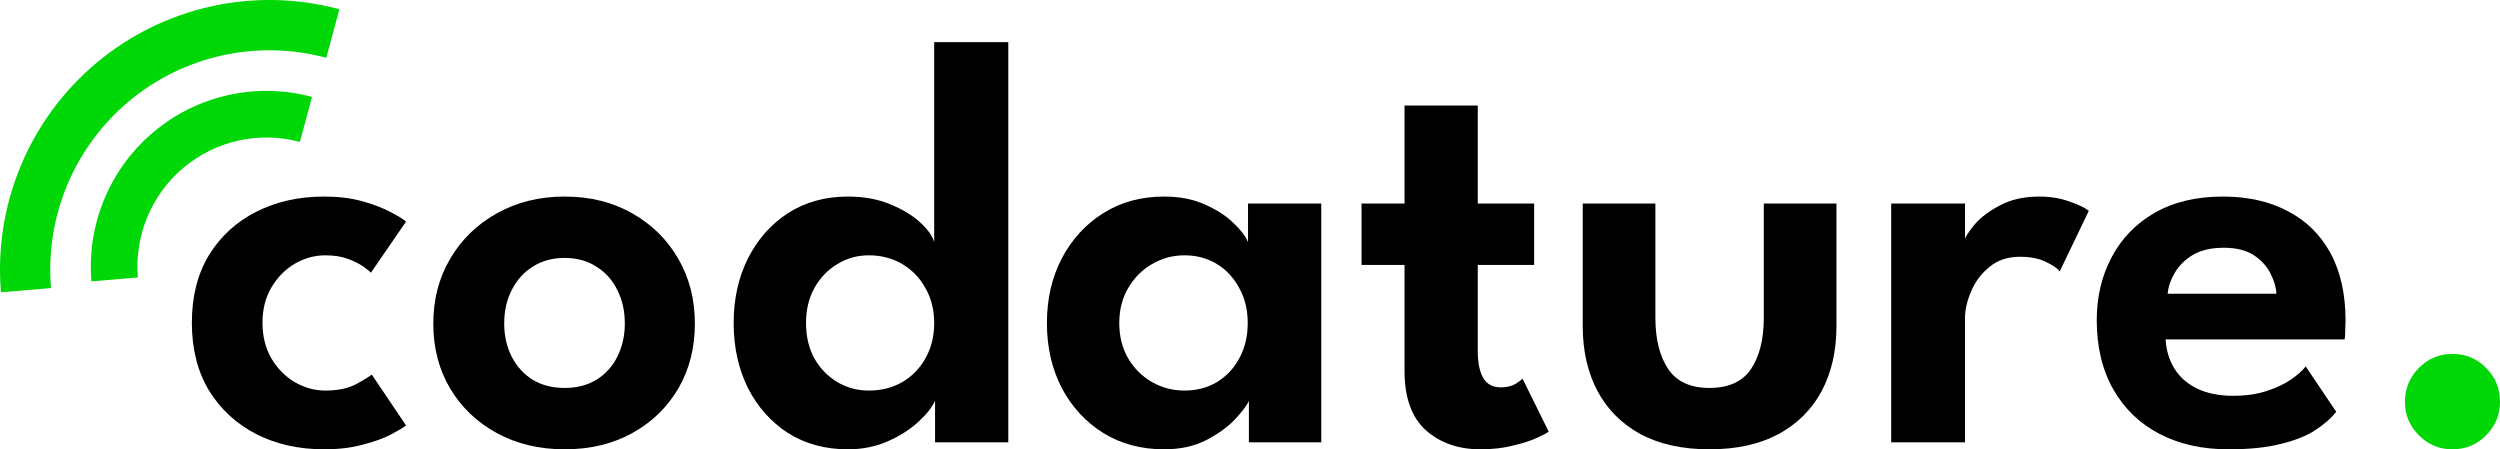
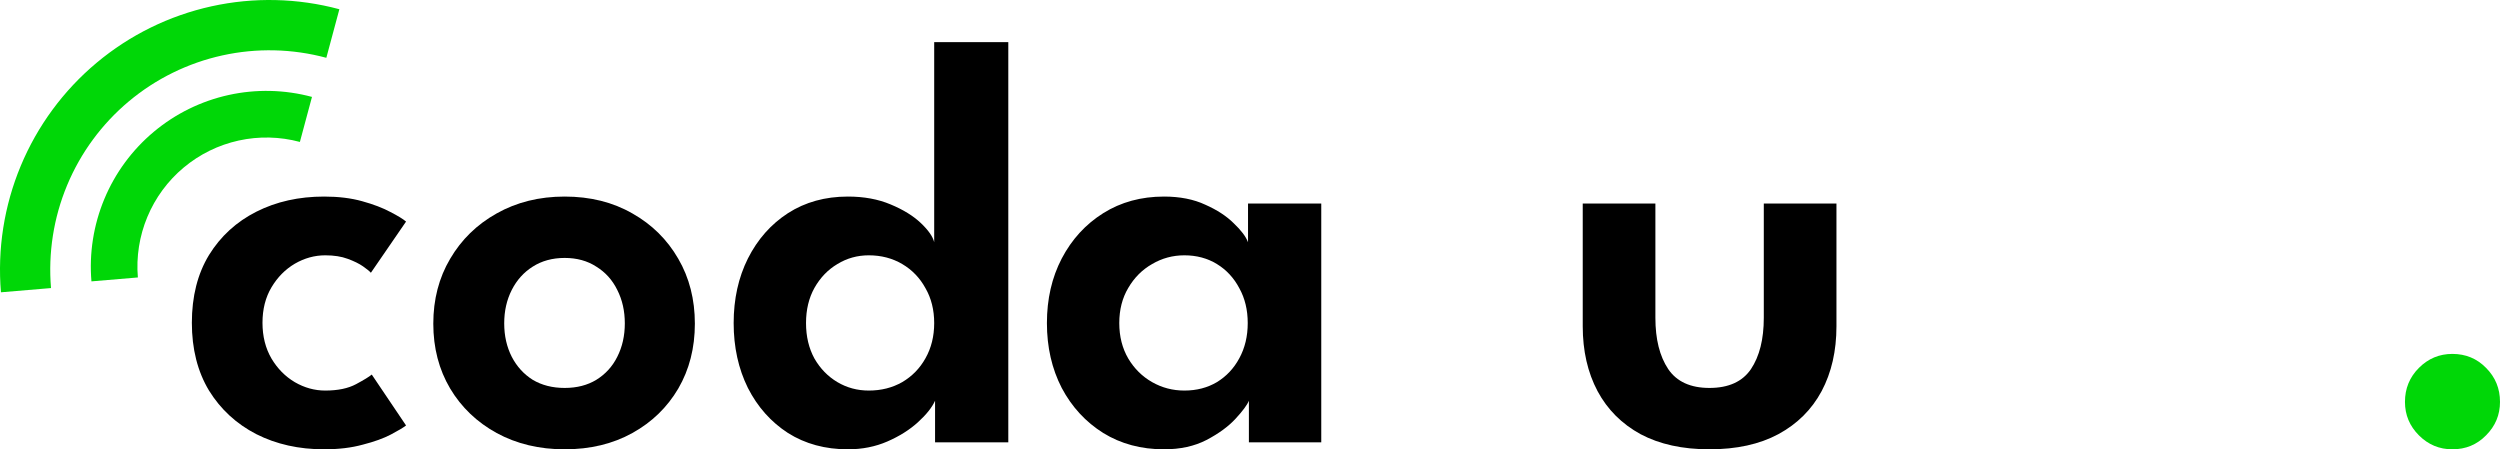
<svg xmlns="http://www.w3.org/2000/svg" width="434" height="78" viewBox="0 0 434 78" fill="none">
  <path d="M56.465 67.801C58.651 67.801 60.434 67.431 61.813 66.69C63.192 65.95 64.1 65.394 64.538 65.024L70.491 73.86C70.02 74.23 69.146 74.752 67.868 75.425C66.589 76.098 64.958 76.687 62.974 77.192C61.023 77.731 58.786 78 56.263 78C51.891 78 47.972 77.125 44.508 75.374C41.043 73.591 38.302 71.066 36.284 67.801C34.3 64.502 33.307 60.581 33.307 56.036C33.307 51.459 34.3 47.537 36.284 44.272C38.302 41.007 41.043 38.499 44.508 36.749C47.972 34.999 51.891 34.123 56.263 34.123C58.752 34.123 60.956 34.393 62.873 34.931C64.823 35.47 66.455 36.093 67.767 36.799C69.078 37.473 69.987 38.028 70.491 38.466L64.386 47.352C64.151 47.083 63.697 46.712 63.024 46.241C62.351 45.77 61.46 45.332 60.35 44.928C59.274 44.525 57.979 44.323 56.465 44.323C54.615 44.323 52.849 44.811 51.168 45.787C49.52 46.763 48.174 48.126 47.131 49.877C46.089 51.627 45.567 53.68 45.567 56.036C45.567 58.393 46.089 60.463 47.131 62.247C48.174 63.997 49.52 65.36 51.168 66.337C52.849 67.313 54.615 67.801 56.465 67.801Z" fill="black" />
  <path d="M98.026 78C93.62 78 89.684 77.058 86.22 75.172C82.789 73.287 80.098 70.713 78.147 67.447C76.196 64.149 75.221 60.395 75.221 56.188C75.221 51.98 76.196 48.227 78.147 44.928C80.098 41.596 82.789 38.971 86.22 37.052C89.684 35.1 93.62 34.123 98.026 34.123C102.466 34.123 106.384 35.1 109.781 37.052C113.178 38.971 115.836 41.596 117.753 44.928C119.67 48.227 120.629 51.98 120.629 56.188C120.629 60.395 119.67 64.149 117.753 67.447C115.836 70.713 113.178 73.287 109.781 75.172C106.384 77.058 102.466 78 98.026 78ZM98.026 67.346C100.145 67.346 101.978 66.875 103.525 65.933C105.106 64.957 106.317 63.627 107.158 61.944C108.032 60.227 108.469 58.292 108.469 56.137C108.469 53.983 108.032 52.048 107.158 50.331C106.317 48.614 105.106 47.268 103.525 46.292C101.978 45.282 100.145 44.777 98.026 44.777C95.907 44.777 94.057 45.282 92.476 46.292C90.929 47.268 89.718 48.614 88.843 50.331C87.969 52.048 87.531 53.983 87.531 56.137C87.531 58.292 87.969 60.227 88.843 61.944C89.718 63.627 90.929 64.957 92.476 65.933C94.057 66.875 95.907 67.346 98.026 67.346Z" fill="black" />
  <path d="M147.191 78C143.256 78 139.791 77.058 136.798 75.172C133.838 73.254 131.517 70.645 129.835 67.346C128.187 64.014 127.363 60.261 127.363 56.087C127.363 51.913 128.187 48.177 129.835 44.878C131.517 41.546 133.838 38.92 136.798 37.001C139.791 35.083 143.256 34.123 147.191 34.123C149.983 34.123 152.455 34.578 154.608 35.487C156.794 36.395 158.543 37.473 159.855 38.718C161.167 39.964 161.94 41.074 162.176 42.05V7.313H175.041V76.788H162.327V69.568C161.789 70.746 160.797 71.992 159.35 73.304C157.904 74.617 156.138 75.728 154.053 76.637C151.967 77.546 149.68 78 147.191 78ZM150.824 67.801C152.977 67.801 154.911 67.313 156.626 66.337C158.341 65.327 159.687 63.947 160.662 62.196C161.671 60.412 162.176 58.376 162.176 56.087C162.176 53.798 161.671 51.778 160.662 50.028C159.687 48.244 158.341 46.847 156.626 45.837C154.911 44.828 152.977 44.323 150.824 44.323C148.839 44.323 147.023 44.828 145.375 45.837C143.727 46.813 142.398 48.194 141.389 49.978C140.414 51.728 139.926 53.764 139.926 56.087C139.926 58.41 140.414 60.463 141.389 62.247C142.398 63.997 143.727 65.36 145.375 66.337C147.023 67.313 148.839 67.801 150.824 67.801Z" fill="black" />
  <path d="M216.808 76.788V69.568C216.506 70.309 215.732 71.352 214.487 72.698C213.243 74.045 211.561 75.273 209.442 76.384C207.357 77.461 204.901 78 202.076 78C198.107 78 194.592 77.058 191.531 75.172C188.471 73.254 186.066 70.645 184.317 67.346C182.601 64.014 181.744 60.261 181.744 56.087C181.744 51.913 182.601 48.177 184.317 44.878C186.066 41.546 188.471 38.92 191.531 37.001C194.592 35.083 198.107 34.123 202.076 34.123C204.834 34.123 207.222 34.595 209.24 35.537C211.292 36.446 212.94 37.523 214.185 38.769C215.463 39.98 216.287 41.074 216.657 42.05V35.335H229.371V76.788H216.808ZM194.306 56.087C194.306 58.41 194.828 60.463 195.87 62.247C196.913 63.997 198.292 65.36 200.008 66.337C201.723 67.313 203.59 67.801 205.608 67.801C207.727 67.801 209.61 67.313 211.258 66.337C212.907 65.327 214.202 63.947 215.143 62.196C216.119 60.412 216.606 58.376 216.606 56.087C216.606 53.798 216.119 51.778 215.143 50.028C214.202 48.244 212.907 46.847 211.258 45.837C209.61 44.828 207.727 44.323 205.608 44.323C203.59 44.323 201.723 44.828 200.008 45.837C198.292 46.813 196.913 48.194 195.87 49.978C194.828 51.728 194.306 53.764 194.306 56.087Z" fill="black" />
-   <path d="M236.36 35.335H243.827V18.32H256.541V35.335H266.329V45.989H256.541V60.985C256.541 62.971 256.86 64.519 257.499 65.63C258.138 66.707 259.147 67.245 260.526 67.245C261.569 67.245 262.427 67.043 263.1 66.639C263.772 66.202 264.176 65.899 264.31 65.731L268.851 74.92C268.649 75.122 267.994 75.475 266.884 75.98C265.807 76.485 264.411 76.94 262.696 77.344C261.014 77.781 259.114 78 256.995 78C253.194 78 250.049 76.906 247.56 74.718C245.071 72.496 243.827 69.063 243.827 64.418V45.989H236.36V35.335Z" fill="black" />
  <path d="M287.376 55.178C287.376 58.881 288.116 61.843 289.596 64.064C291.076 66.252 293.464 67.346 296.76 67.346C300.09 67.346 302.495 66.252 303.975 64.064C305.455 61.843 306.195 58.881 306.195 55.178V35.335H318.808V56.642C318.808 60.917 317.951 64.67 316.235 67.902C314.52 71.1 312.014 73.591 308.718 75.374C305.455 77.125 301.469 78 296.76 78C292.085 78 288.099 77.125 284.803 75.374C281.54 73.591 279.051 71.1 277.336 67.902C275.621 64.67 274.763 60.917 274.763 56.642V35.335H287.376V55.178Z" fill="black" />
-   <path d="M341.127 76.788H328.311V35.335H341.127V42.05H340.874C341.11 41.243 341.749 40.216 342.791 38.971C343.868 37.725 345.348 36.614 347.231 35.638C349.115 34.628 351.385 34.123 354.042 34.123C355.96 34.123 357.692 34.41 359.239 34.982C360.82 35.52 361.947 36.059 362.619 36.597L357.574 47.1C357.137 46.561 356.313 46.006 355.102 45.433C353.925 44.861 352.445 44.575 350.662 44.575C348.543 44.575 346.777 45.164 345.365 46.342C343.952 47.487 342.892 48.9 342.186 50.583C341.48 52.233 341.127 53.781 341.127 55.229V76.788Z" fill="black" />
-   <path d="M375.953 58.914C376.054 60.799 376.559 62.483 377.467 63.964C378.375 65.445 379.687 66.606 381.402 67.447C383.151 68.289 385.237 68.71 387.658 68.71C389.845 68.71 391.762 68.44 393.41 67.902C395.092 67.363 396.504 66.707 397.648 65.933C398.825 65.125 399.7 64.351 400.271 63.61L405.569 71.487C404.627 72.665 403.366 73.759 401.785 74.769C400.238 75.745 398.253 76.519 395.832 77.091C393.444 77.697 390.45 78 386.851 78C382.31 78 378.324 77.108 374.894 75.324C371.463 73.54 368.789 70.965 366.872 67.599C364.954 64.233 363.996 60.227 363.996 55.582C363.996 51.543 364.854 47.907 366.569 44.676C368.284 41.411 370.773 38.836 374.036 36.951C377.332 35.066 381.284 34.123 385.892 34.123C390.231 34.123 393.982 34.965 397.143 36.648C400.339 38.297 402.811 40.721 404.56 43.919C406.309 47.116 407.184 51.021 407.184 55.633C407.184 55.902 407.167 56.457 407.133 57.299C407.133 58.107 407.099 58.645 407.032 58.914H375.953ZM395.176 50.987C395.142 49.91 394.806 48.749 394.167 47.504C393.561 46.258 392.603 45.198 391.291 44.323C389.979 43.447 388.23 43.01 386.044 43.01C383.857 43.01 382.058 43.431 380.645 44.272C379.266 45.114 378.224 46.157 377.517 47.403C376.811 48.614 376.407 49.809 376.306 50.987H395.176Z" fill="black" />
  <path d="M425.726 78C423.472 78 421.538 77.192 419.924 75.576C418.309 73.961 417.502 72.025 417.502 69.77C417.502 67.447 418.309 65.478 419.924 63.863C421.538 62.247 423.472 61.439 425.726 61.439C428.047 61.439 429.997 62.247 431.578 63.863C433.193 65.478 434 67.447 434 69.77C434 72.025 433.193 73.961 431.578 75.576C429.997 77.192 428.047 78 425.726 78Z" fill="#00D707" />
  <path d="M0.165 50.742C-0.466 43.253 0.715 35.722 3.606 28.786C6.498 21.85 11.016 15.712 16.778 10.893C22.541 6.073 29.378 2.713 36.712 1.096C44.047 -0.521 51.662 -0.346 58.915 1.604L56.651 10.034C50.751 8.447 44.555 8.305 38.589 9.621C32.622 10.936 27.06 13.669 22.372 17.59C17.684 21.511 14.009 26.504 11.656 32.147C9.304 37.79 8.344 43.916 8.857 50.009L0.165 50.742Z" fill="#00D707" />
  <path d="M15.874 48.846C15.463 43.966 16.232 39.058 18.117 34.538C20.001 30.017 22.945 26.018 26.701 22.877C30.456 19.736 34.912 17.546 39.691 16.492C44.471 15.439 49.434 15.553 54.16 16.824L52.061 24.641C48.589 23.707 44.943 23.624 41.431 24.398C37.92 25.172 34.647 26.781 31.888 29.088C29.129 31.395 26.966 34.334 25.582 37.655C24.197 40.975 23.632 44.581 23.934 48.166L15.874 48.846Z" fill="#00D707" />
</svg>